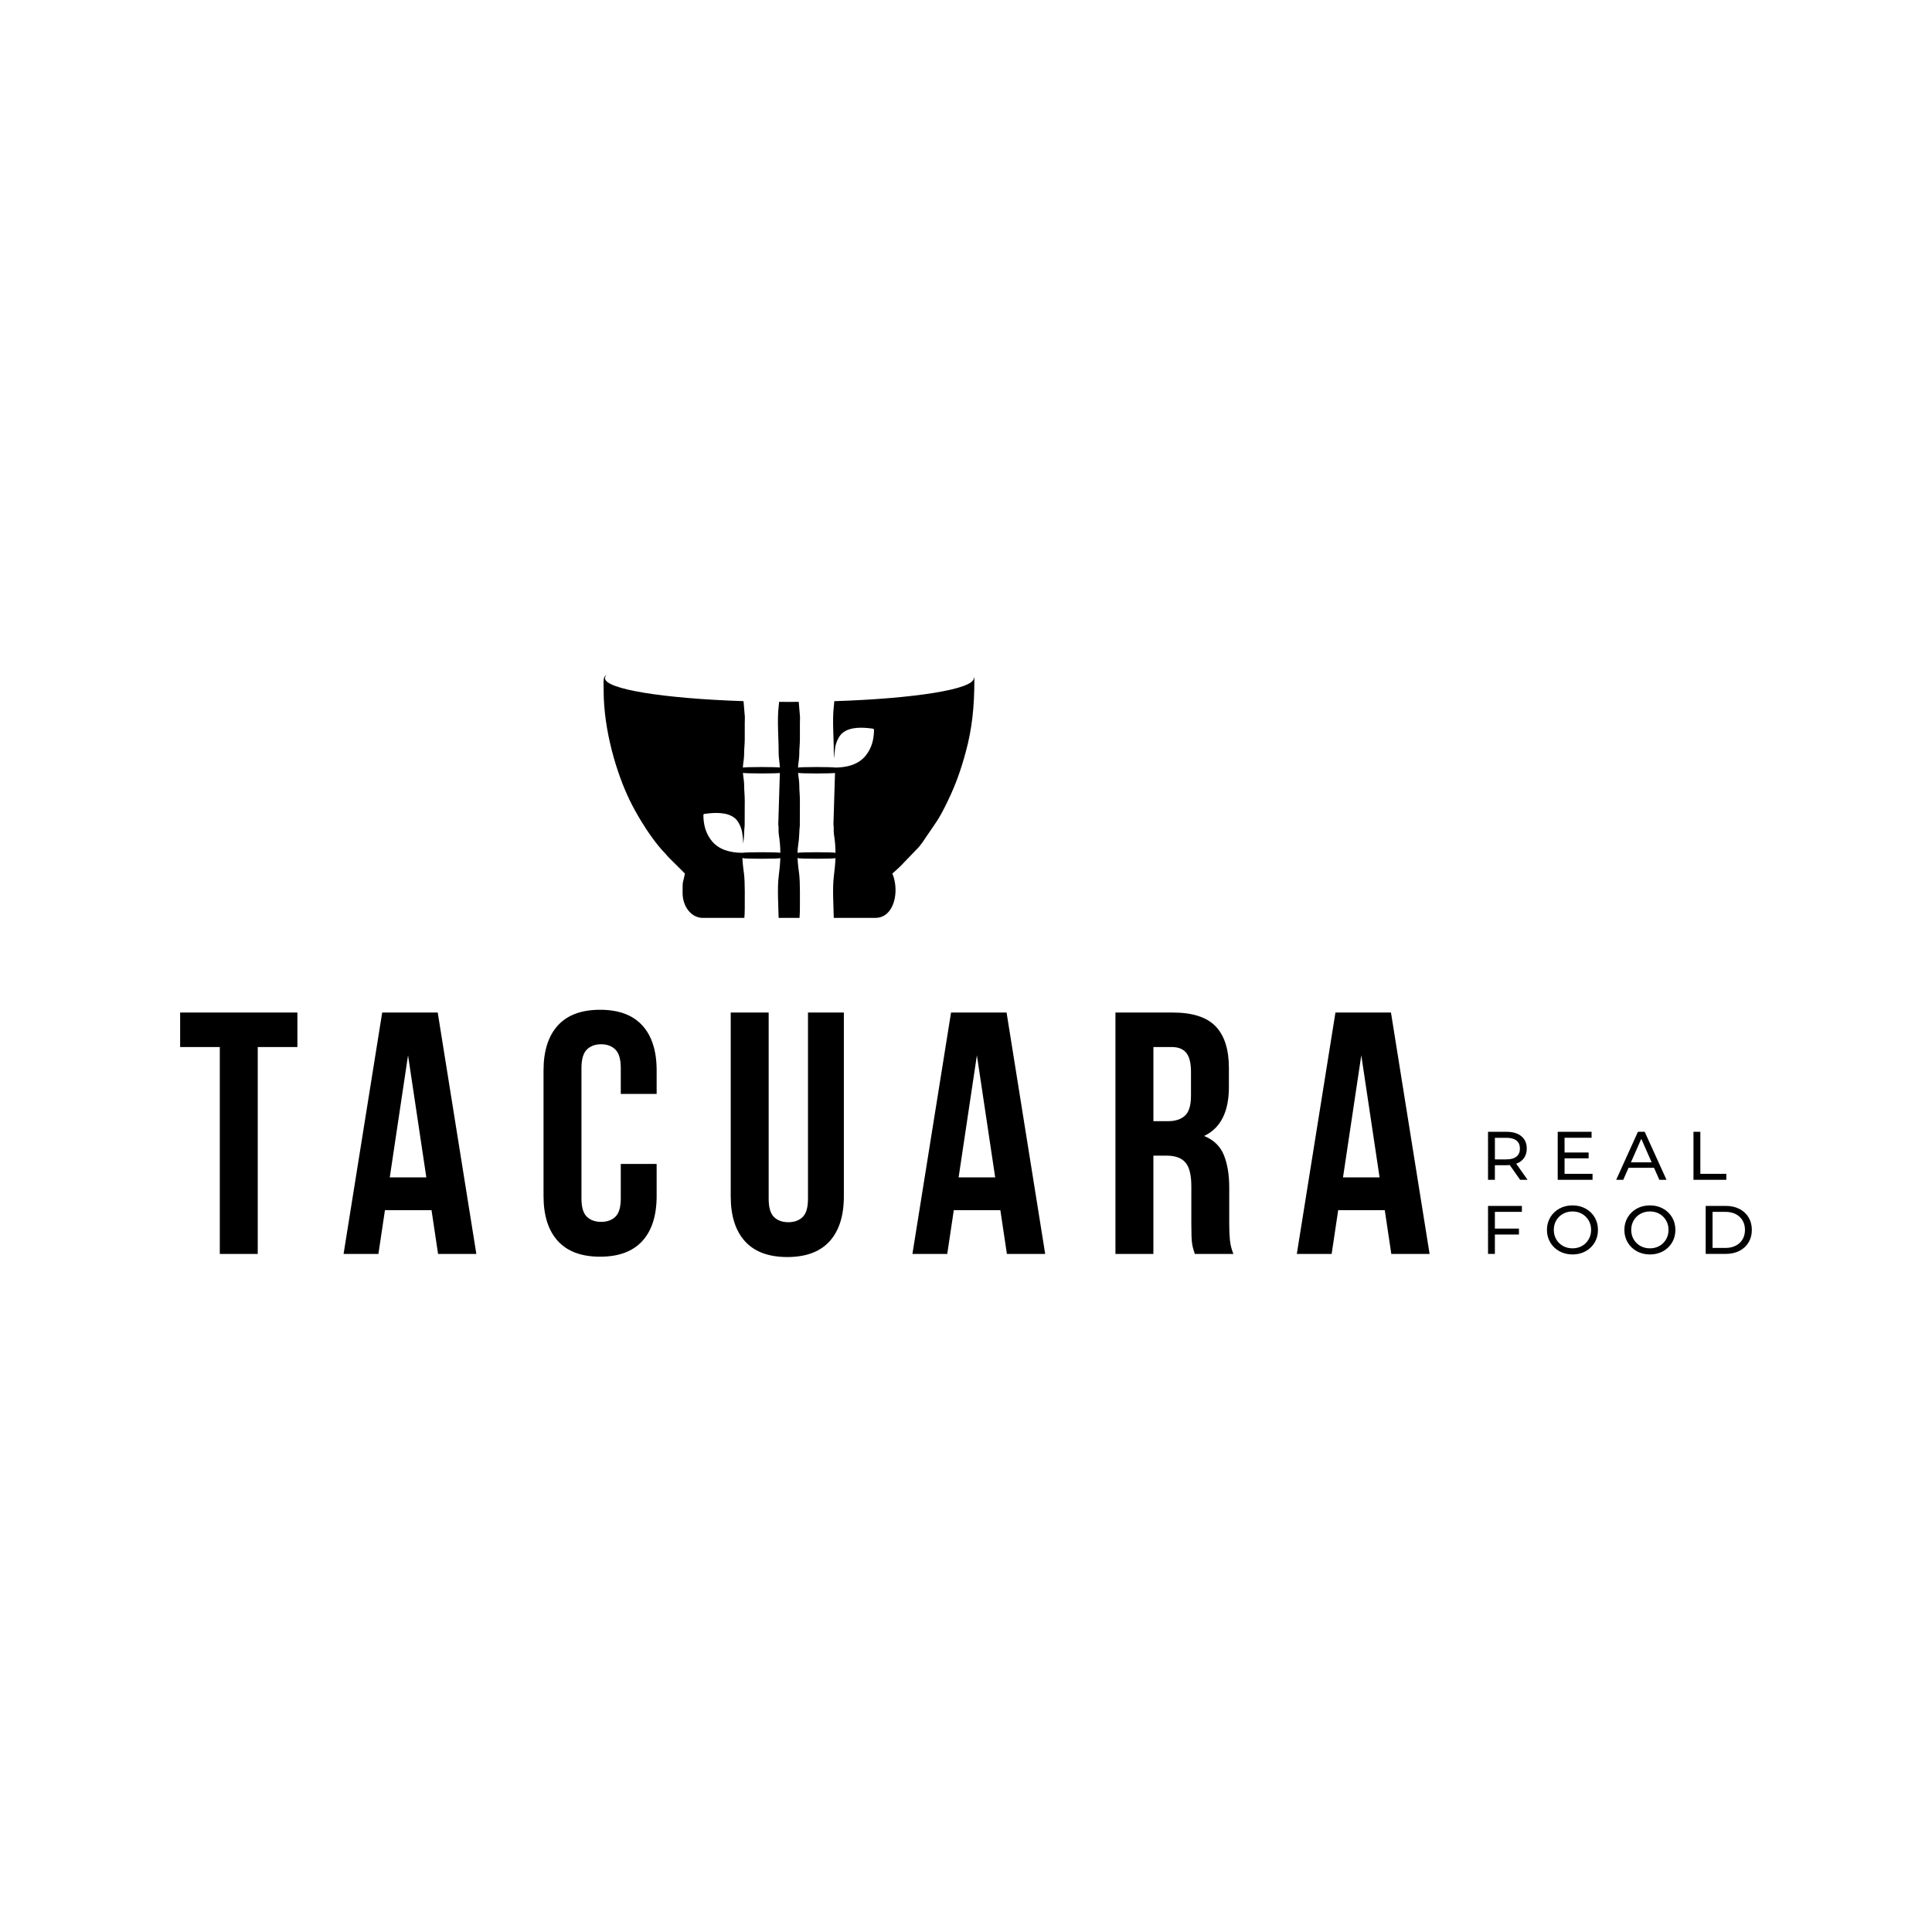
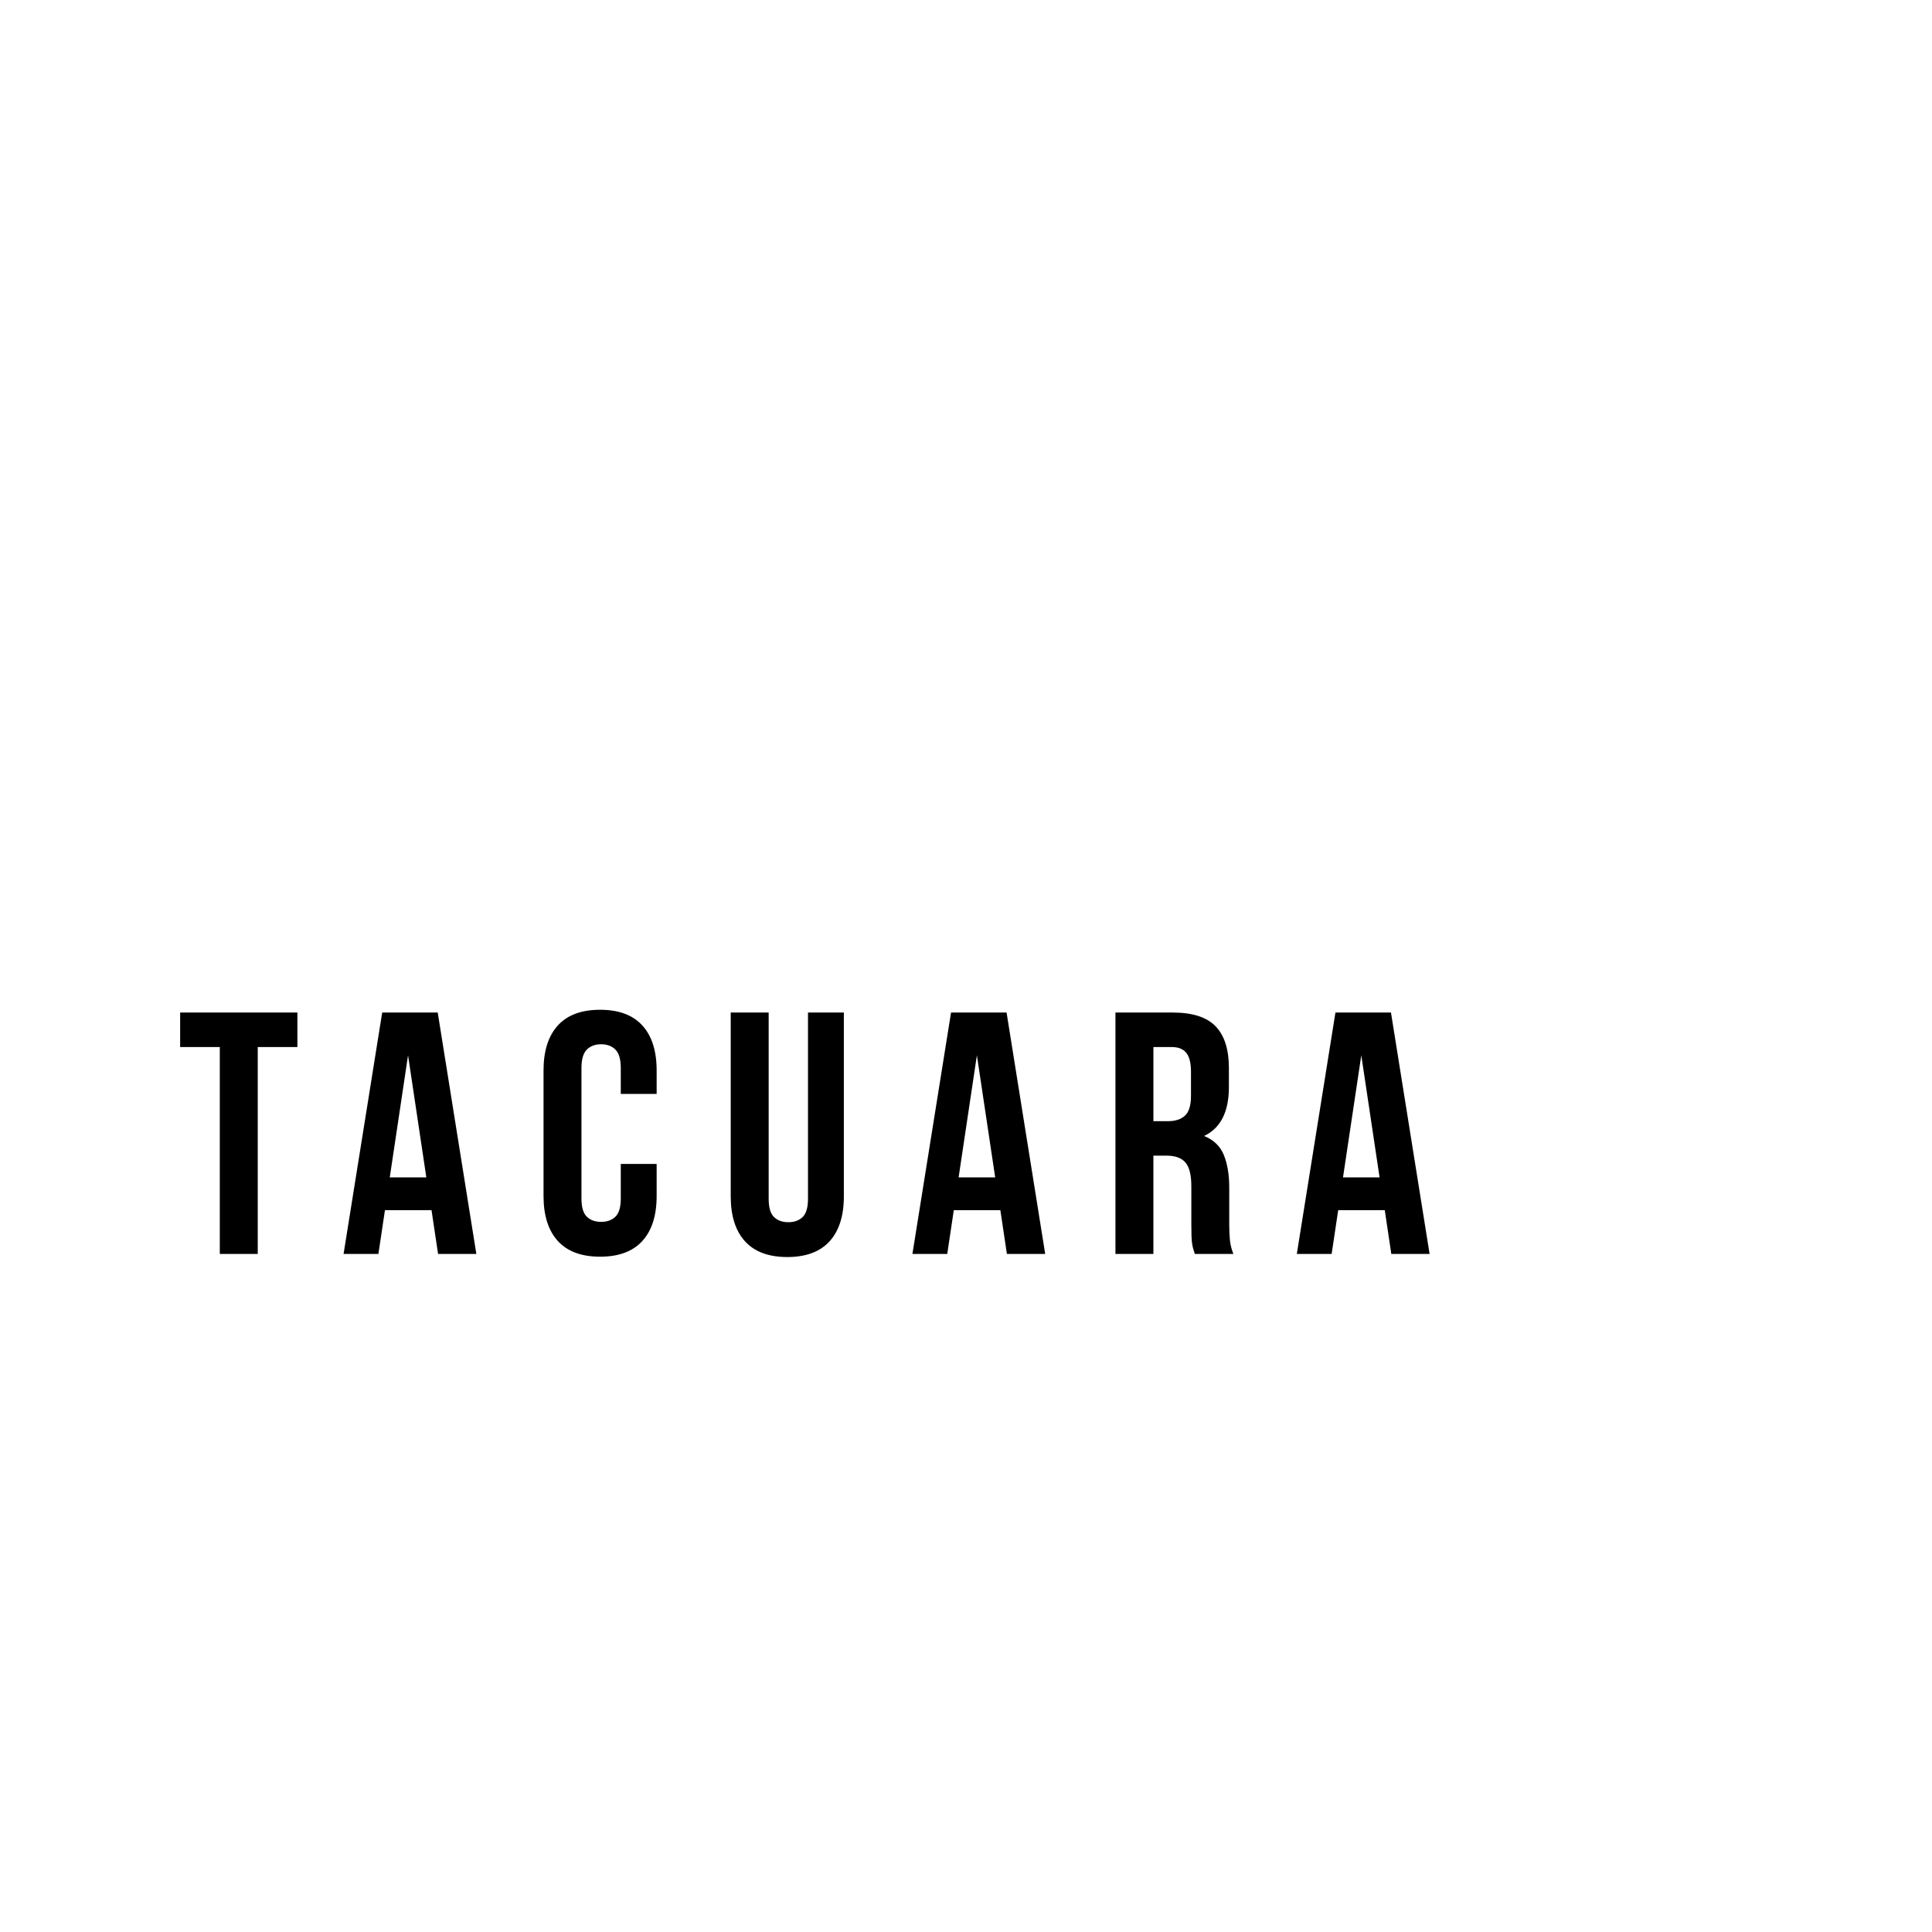
<svg xmlns="http://www.w3.org/2000/svg" id="Capa_1" version="1.1" viewBox="0 0 1080 1080">
  <defs>
    <style>
      .st0 {
        fill-rule: evenodd;
      }
    </style>
  </defs>
  <path d="M100.71,566.01h65.54v19.28h-22.17v115.67h-21.21v-115.67h-22.17v-19.28h0ZM266.28,700.95h-21.4l-3.66-24.48h-26.03l-3.66,24.48h-19.47l21.59-134.94h31.04l21.59,134.94h0ZM217.89,658.16h20.43l-10.22-68.24-10.22,68.24h0ZM367.07,650.64v17.93c0,10.92-2.67,19.31-8,25.16s-13.2,8.77-23.61,8.77-18.28-2.92-23.62-8.77c-5.33-5.85-8-14.23-8-25.16v-70.17c0-10.92,2.67-19.31,8-25.16,5.33-5.85,13.21-8.77,23.62-8.77s18.28,2.92,23.61,8.77c5.33,5.85,8,14.23,8,25.16v13.11h-20.05v-14.46c0-4.88-1-8.32-2.99-10.31-1.99-1.99-4.66-2.99-8-2.99s-6.01,1-8,2.99c-1.99,1.99-2.99,5.43-2.99,10.31v72.87c0,4.88,1,8.29,2.99,10.22,1.99,1.93,4.66,2.89,8,2.89s6.01-.96,8-2.89c1.99-1.93,2.99-5.33,2.99-10.22v-19.28h20.05ZM429.69,566.01v104.1c0,4.88,1,8.29,2.99,10.22,1.99,1.93,4.66,2.89,8,2.89s6.01-.96,8-2.89c1.99-1.93,2.99-5.33,2.99-10.22v-104.1h20.05v102.75c0,10.92-2.67,19.31-8,25.16-5.33,5.85-13.21,8.77-23.62,8.77s-18.28-2.92-23.62-8.77c-5.33-5.85-8-14.23-8-25.16v-102.75h21.21ZM584.26,700.95h-21.4l-3.66-24.48h-26.02l-3.66,24.48h-19.47l21.59-134.94h31.04l21.59,134.94h0ZM535.88,658.16h20.43l-10.22-68.24-10.22,68.24h0ZM667.9,700.95c-.26-.9-.51-1.74-.77-2.51-.26-.77-.48-1.73-.68-2.89-.19-1.16-.32-2.63-.39-4.43-.06-1.8-.1-4.05-.1-6.75v-21.21c0-6.3-1.09-10.73-3.28-13.3-2.19-2.57-5.72-3.85-10.6-3.85h-7.33v54.94h-21.21v-134.94h32c11.05,0,19.05,2.57,24,7.71,4.95,5.14,7.42,12.92,7.42,23.33v10.6c0,13.88-4.63,23-13.88,27.37,5.4,2.18,9.09,5.75,11.08,10.7,1.99,4.95,2.99,10.96,2.99,18.02v20.82c0,3.34.13,6.26.39,8.77.26,2.51.9,5.04,1.93,7.62h-21.59ZM644.76,585.29v41.45h8.29c3.98,0,7.1-1.03,9.35-3.08,2.25-2.06,3.37-5.78,3.37-11.18v-13.3c0-4.88-.87-8.42-2.6-10.6-1.73-2.19-4.47-3.28-8.19-3.28h-10.22ZM799.15,700.95h-21.4l-3.66-24.48h-26.03l-3.66,24.48h-19.47l21.59-134.94h31.04l21.59,134.94h0ZM750.76,658.16h20.43l-10.22-68.24-10.22,68.24h0Z" />
-   <path class="st0" d="M339.1,377.31c-2.2,1.05-1.66,3.63-1.66,8.58,0,22.84,7.47,46.75,14.46,61.23,2.11,4.36,4.1,7.86,6.5,11.85,3.38,5.63,8.97,13.61,13.29,17.94.93.93,1.26,1.55,2.28,2.55l8.9,8.85c-1.18,6.29-1.3,2.92-1.3,10.78s5,14.02,11.25,14.02h23.28c.1-1.53.22-3.1.22-4.9,0-4.72.17-14.99-.4-19.53-.41-3.21-.82-6.11-.9-9.06h.61c-.24.03-.37.06-.37.09,0,.19,4.69.34,10.47.34s10.29-.15,10.46-.33c-.09,3.08-.4,6.21-.87,9.89-.89,7.01-.19,16.34-.07,23.5h11.68c.1-1.53.22-3.1.22-4.9,0-4.72.17-14.99-.4-19.53-.41-3.21-.82-6.11-.9-9.06h.61c-.24.03-.37.06-.37.09,0,.19,4.69.34,10.47.34s10.29-.15,10.46-.33c-.09,3.08-.4,6.21-.87,9.89-.89,7.01-.19,16.34-.07,23.5h23.23c10.71,0,13.63-15.1,9.52-24.8,1.45-1.21,2.99-2.65,4.51-4.08l8.72-9.08c2.61-2.51,4.08-4.94,5.93-7.7,5.58-8.27,6.77-9.16,12.01-20.07,4.2-8.75,7.12-16.82,9.98-27.45,3.43-12.72,4.7-25.01,4.7-39.96,0-.65-.17-1.18-.48-1.61.1.24.16.49.16.73,0,6.22-33.18,11.43-77.98,12.88l-.23,2.56c-1,7.88,0,18.71-.06,26.06,0,1.14.08,2.26.2,3.37.06-2.01.22-3.93.62-6.32.41-2.43,1.9-6.15,4.05-7.91,4.42-3.62,11.55-3.16,16.99-2.4.36.05.63.34.63.69-.06,5.29-1.25,10.25-4.77,14.52-4.07,4.94-10.43,6.48-16.82,6.54-.07,0-.14,0-.21-.03h0c-1.02-.15-5.21-.27-10.23-.27-5.58,0-10.14.14-10.45.32.08-2.45.73-5.02.7-7.58-.03-2.77.35-5.24.35-8.39v-8.7c0-1.81.18-3.73-.1-5.51l-.55-6.57c-1.73.01-3.47.02-5.23.02-1.93,0-3.85,0-5.75-.02l-.2,2.19c-1,7.88,0,18.71-.06,26.06-.02,2.84.58,5.56.69,8.45-1.02-.15-5.21-.27-10.23-.27-5.58,0-10.14.14-10.45.32.08-2.45.73-5.02.7-7.58-.03-2.77.35-5.24.35-8.39v-8.7c0-1.81.18-3.73-.1-5.51l-.58-6.97c-44.53-1.47-77.46-6.67-77.46-12.86,0-.6.32-1.19.92-1.77h0ZM414.78,476.72c-6.39-.06-12.75-1.59-16.82-6.54-3.52-4.27-4.71-9.23-4.77-14.52,0-.34.27-.64.63-.69,5.44-.75,12.56-1.22,16.99,2.4,2.15,1.76,3.65,5.49,4.05,7.91.4,2.39.56,4.32.62,6.33.55-3.68.44-7.28.79-10.07l.05-13.94c0-3.3-.35-5.71-.34-8.71,0-2.25-.51-4.56-.67-6.84.54.17,4.99.31,10.41.31,5,0,9.18-.11,10.22-.27l-.88,28.74c.32,1.9.01,3.77.3,5.64.59,3.82.85,7.05.85,10.23h-.09c-.6-.17-5.03-.3-10.4-.3s-9.8.13-10.4.3h-.32v-.03c-.07.02-.15.03-.23.03h0ZM446.1,429.13v.02s.04,0,.04,0l-.04-.02h0ZM446.14,432.06c.16,2.28.68,4.6.67,6.84-.01,2.99.34,5.4.34,8.71l-.05,13.94c-.36,2.88-.23,6.63-.85,10.43-.27,1.64-.39,3.2-.41,4.73h.32c.6-.17,5.03-.3,10.4-.3s9.8.13,10.4.3h.09c0-3.18-.26-6.41-.85-10.23-.29-1.87.03-3.74-.3-5.64l.88-28.74c-1.04.15-5.22.27-10.22.27-5.42,0-9.88-.13-10.41-.31h0ZM467.01,479.69v-.08s-.36,0-.36,0c.21.03.34.05.36.08h0ZM415.28,429.13v.02s.04,0,.04,0l-.04-.02h0ZM436.19,479.69v-.08s-.36,0-.36,0c.21.03.34.05.36.08h0Z" />
-   <path d="M849.76,659.52l-5.79-8.24c-.72.05-1.28.08-1.69.08h-6.63v8.16h-3.83v-26.83h10.46c3.47,0,6.21.83,8.2,2.49,1.99,1.66,2.99,3.95,2.99,6.86,0,2.07-.51,3.83-1.53,5.29-1.02,1.46-2.48,2.52-4.37,3.18l6.36,9.01h-4.18ZM842.17,648.1c2.43,0,4.28-.52,5.56-1.57,1.28-1.05,1.92-2.54,1.92-4.48s-.64-3.43-1.92-4.46c-1.28-1.03-3.13-1.55-5.56-1.55h-6.51v12.07h6.51ZM890.24,656.19v3.33h-19.47v-26.83h18.93v3.33h-15.1v8.24h13.45v3.26h-13.45v8.66h15.64ZM924.62,652.81h-14.26l-2.95,6.71h-3.95l12.15-26.83h3.79l12.19,26.83h-4.02l-2.95-6.71h0ZM923.28,649.75l-5.79-13.15-5.79,13.15h11.57ZM946.67,632.69h3.83v23.49h14.52v3.33h-18.36v-26.83h0ZM835.65,677.44v9.35h13.45v3.3h-13.45v10.85h-3.83v-26.83h18.93v3.33h-15.1ZM879.05,701.24c-2.71,0-5.15-.59-7.32-1.78-2.17-1.19-3.88-2.83-5.12-4.92-1.24-2.1-1.86-4.43-1.86-7.01s.62-4.92,1.86-7.01c1.24-2.09,2.94-3.74,5.12-4.92,2.17-1.19,4.61-1.78,7.32-1.78s5.11.59,7.28,1.78c2.17,1.19,3.87,2.82,5.1,4.9,1.23,2.08,1.84,4.43,1.84,7.03s-.61,4.95-1.84,7.03c-1.23,2.08-2.93,3.72-5.1,4.91-2.17,1.19-4.6,1.78-7.28,1.78h0ZM879.05,697.83c1.97,0,3.74-.45,5.31-1.34,1.57-.89,2.81-2.13,3.72-3.7.91-1.57,1.36-3.33,1.36-5.27s-.45-3.7-1.36-5.27c-.91-1.57-2.15-2.8-3.72-3.7-1.57-.89-3.34-1.34-5.31-1.34s-3.75.45-5.35,1.34c-1.6.89-2.85,2.13-3.76,3.7-.91,1.57-1.36,3.33-1.36,5.27s.45,3.7,1.36,5.27c.91,1.57,2.16,2.8,3.76,3.7,1.6.89,3.38,1.34,5.35,1.34h0ZM922.33,701.24c-2.71,0-5.15-.59-7.32-1.78-2.17-1.19-3.88-2.83-5.12-4.92-1.24-2.1-1.86-4.43-1.86-7.01s.62-4.92,1.86-7.01,2.94-3.74,5.12-4.92c2.17-1.19,4.61-1.78,7.32-1.78s5.11.59,7.28,1.78c2.17,1.19,3.87,2.82,5.1,4.9,1.23,2.08,1.84,4.43,1.84,7.03s-.61,4.95-1.84,7.03c-1.23,2.08-2.93,3.72-5.1,4.91-2.17,1.19-4.6,1.78-7.28,1.78h0ZM922.33,697.83c1.97,0,3.74-.45,5.31-1.34,1.57-.89,2.81-2.13,3.72-3.7.91-1.57,1.36-3.33,1.36-5.27s-.45-3.7-1.36-5.27c-.91-1.57-2.15-2.8-3.72-3.7-1.57-.89-3.34-1.34-5.31-1.34s-3.75.45-5.35,1.34c-1.6.89-2.85,2.13-3.76,3.7-.91,1.57-1.36,3.33-1.36,5.27s.45,3.7,1.36,5.27c.91,1.57,2.16,2.8,3.76,3.7,1.6.89,3.38,1.34,5.35,1.34h0ZM953.49,674.11h11.31c2.84,0,5.35.56,7.55,1.69,2.2,1.12,3.9,2.7,5.12,4.73,1.21,2.03,1.82,4.36,1.82,6.99s-.61,4.96-1.82,6.99c-1.21,2.03-2.92,3.61-5.12,4.73-2.2,1.12-4.71,1.69-7.55,1.69h-11.31v-26.83h0ZM964.57,697.6c2.17,0,4.08-.42,5.73-1.26,1.65-.84,2.92-2.02,3.81-3.55.89-1.52,1.34-3.28,1.34-5.27s-.45-3.75-1.34-5.27c-.89-1.52-2.17-2.7-3.81-3.54-1.65-.84-3.56-1.27-5.73-1.27h-7.24v20.16h7.24Z" />
</svg>